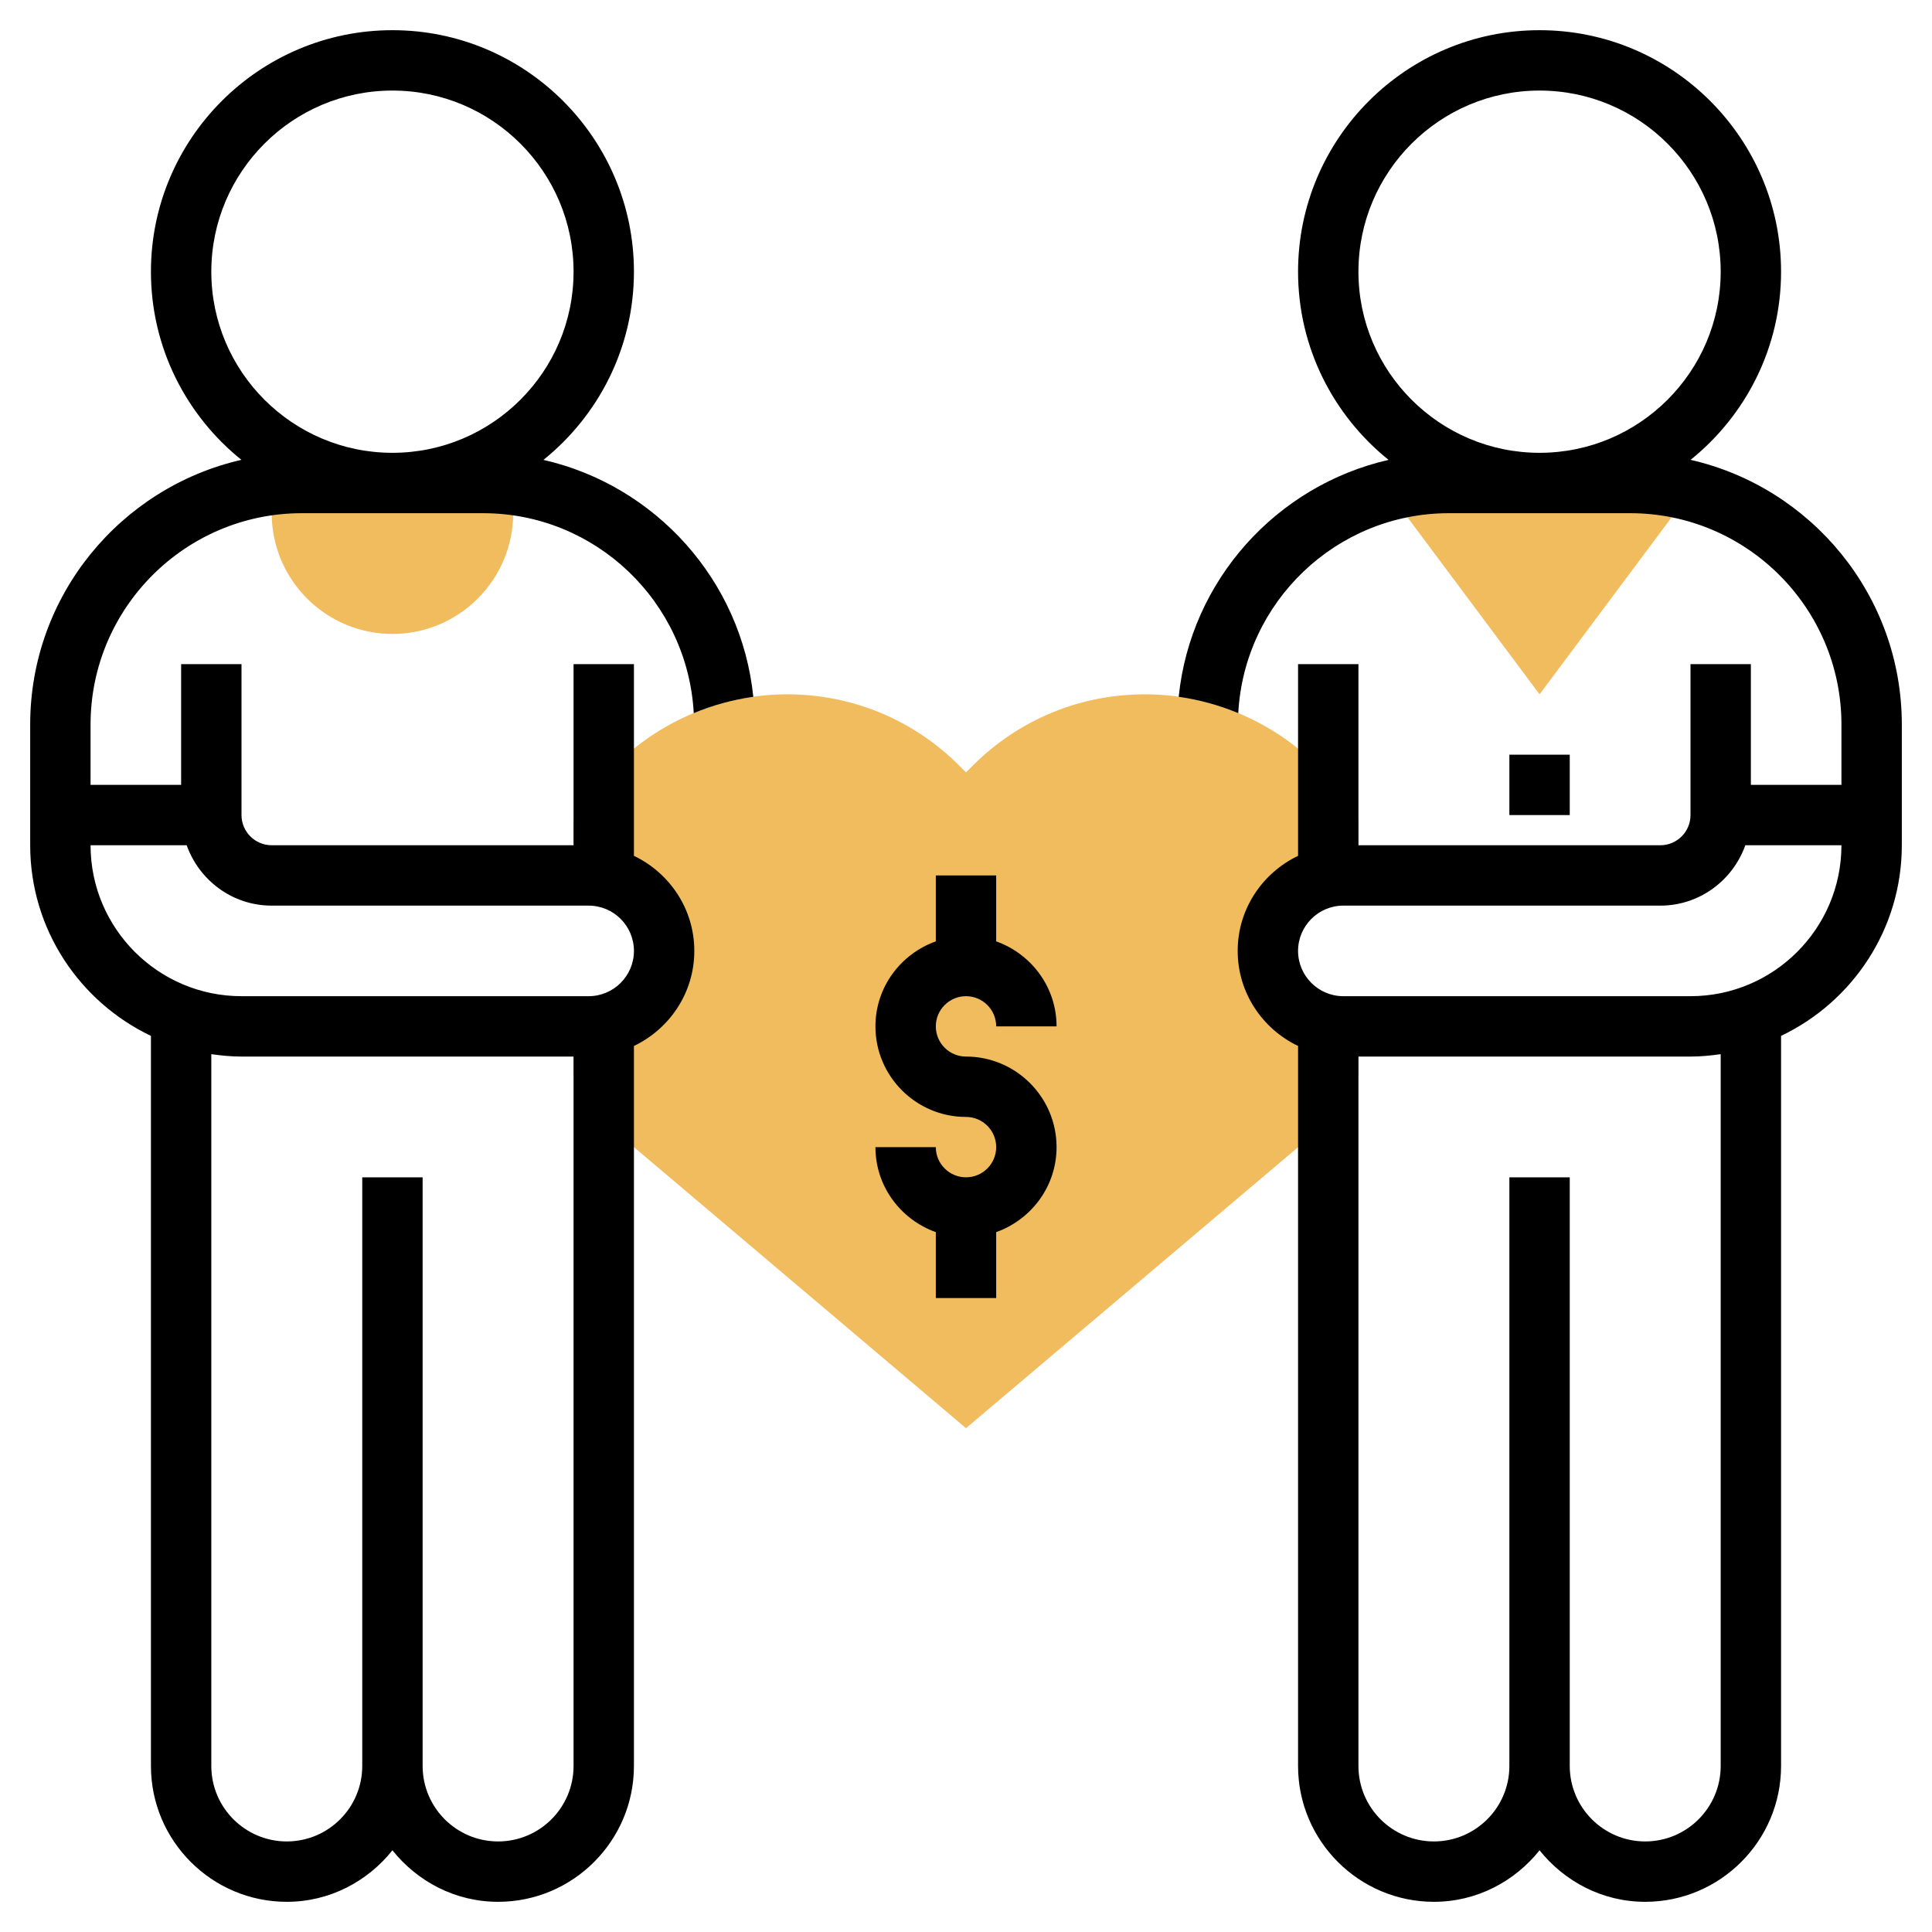
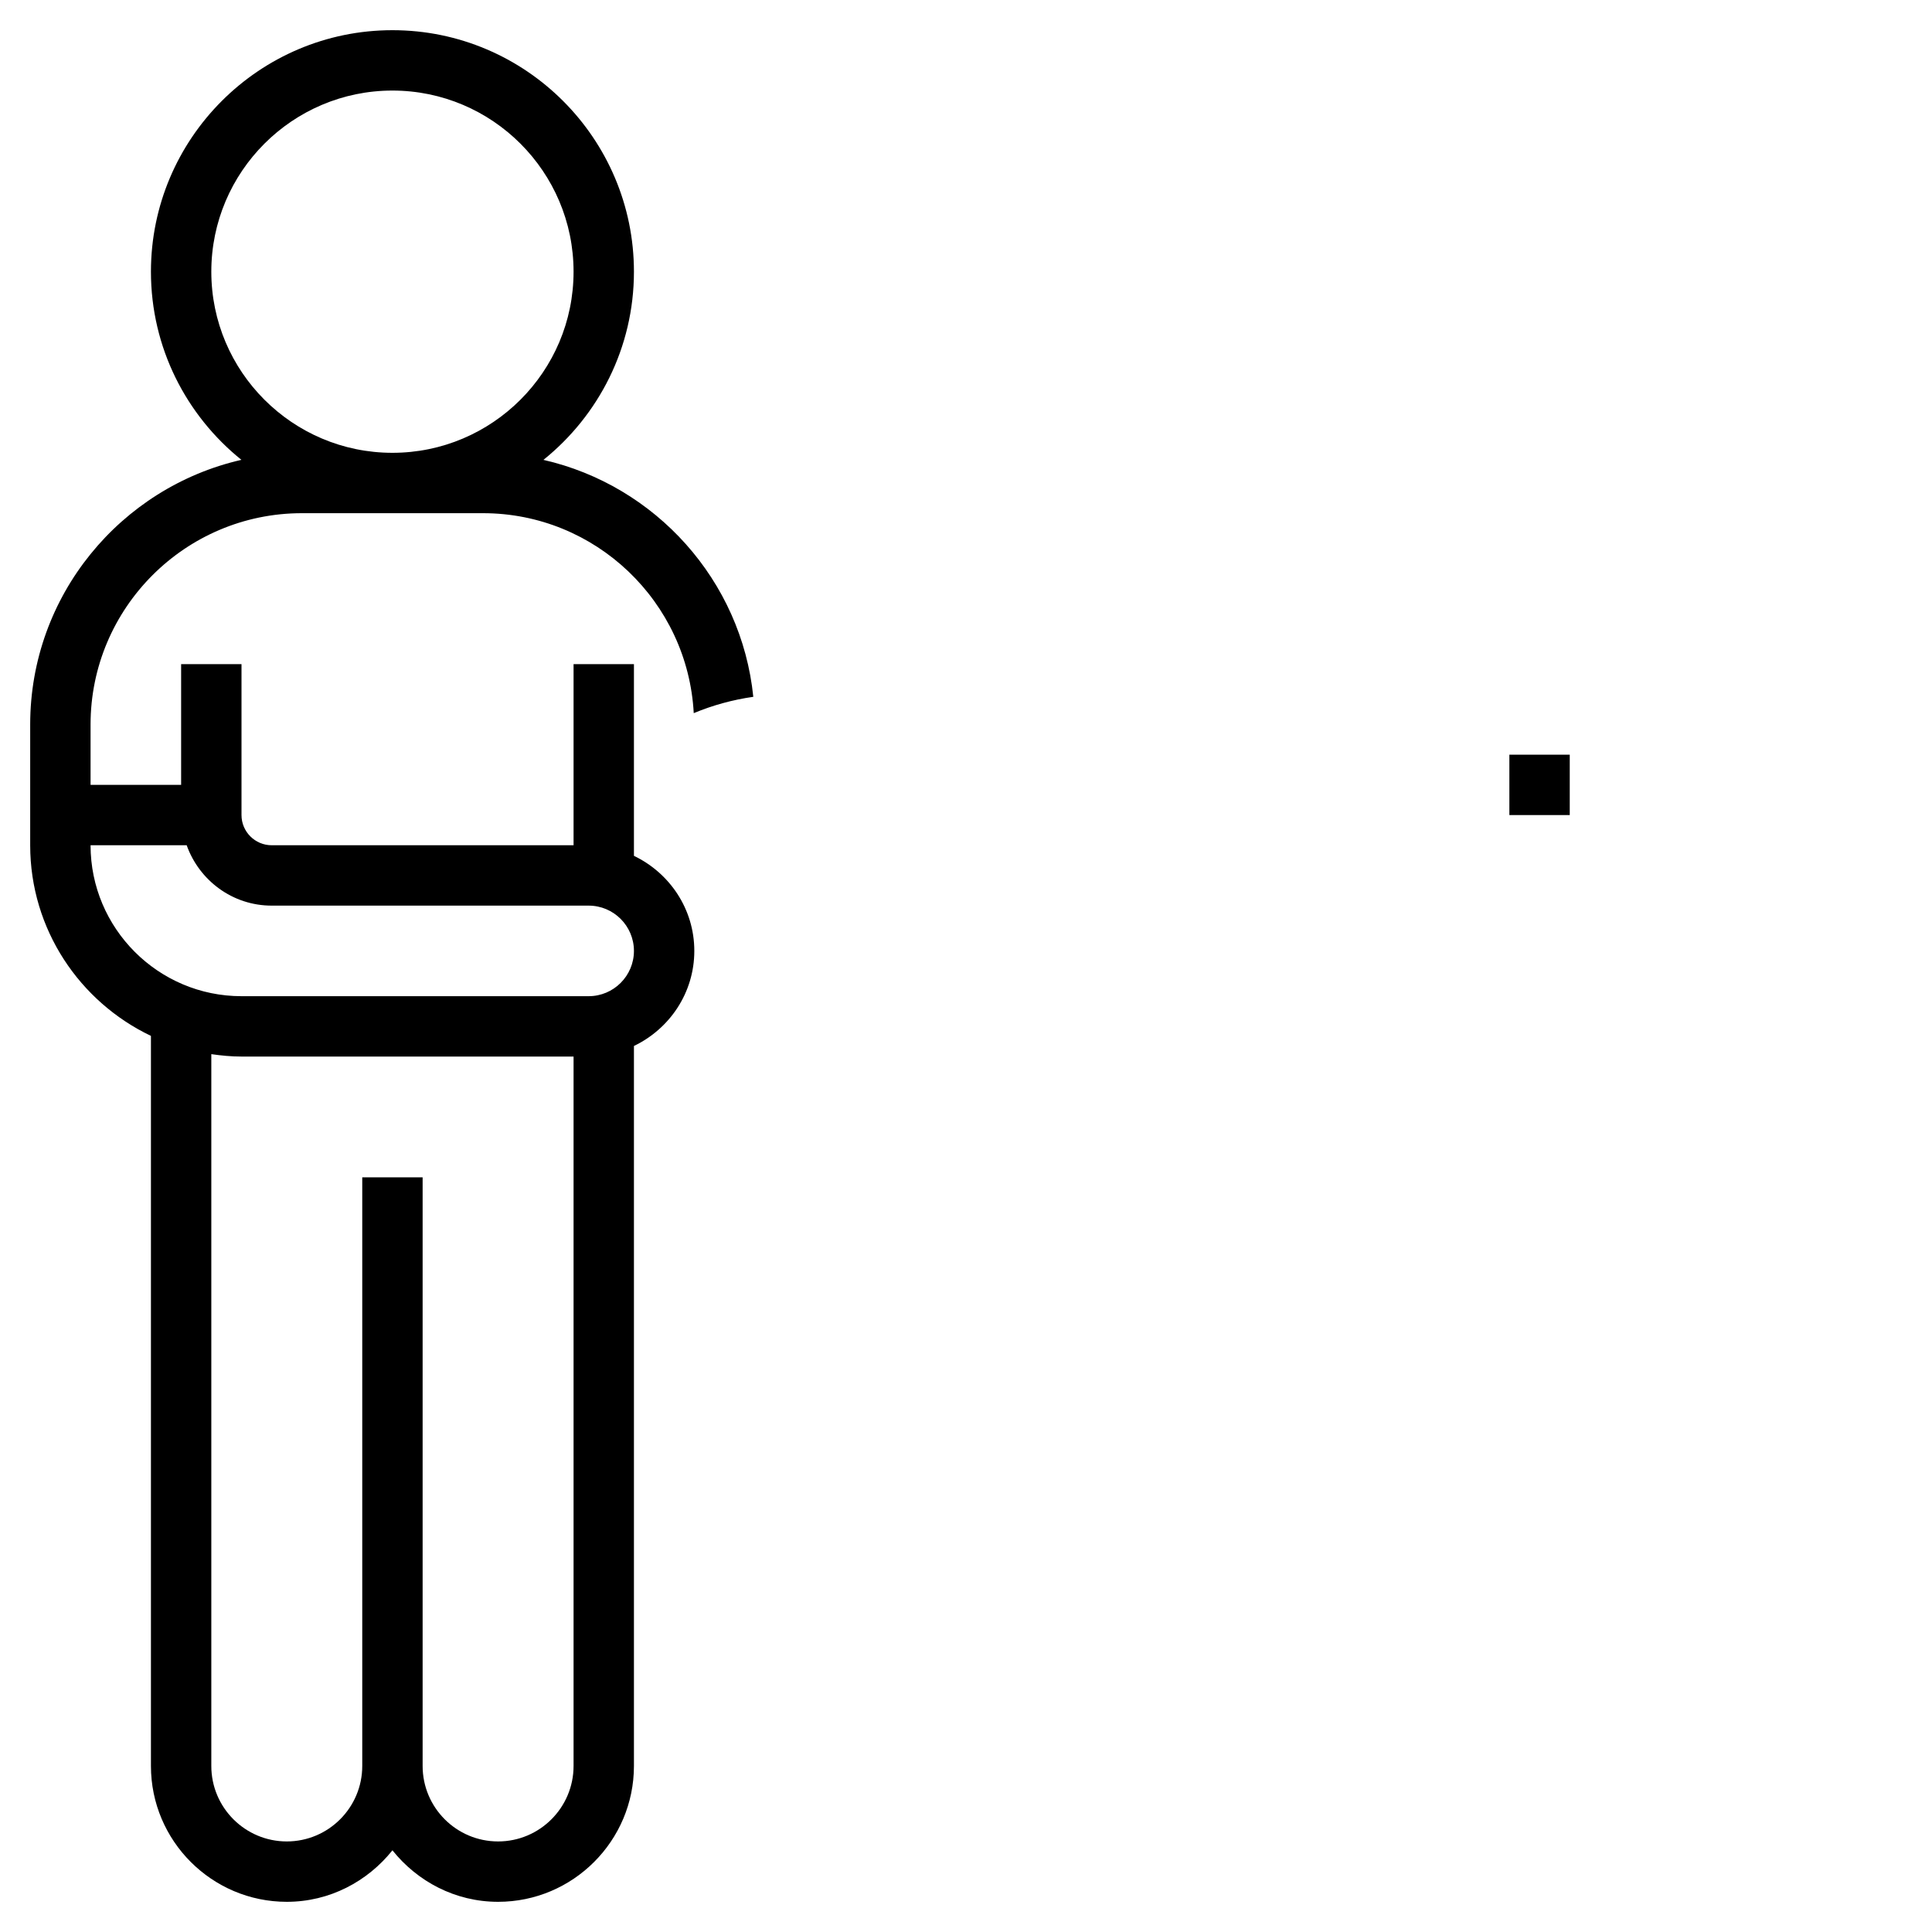
<svg xmlns="http://www.w3.org/2000/svg" id="Layer_35" height="512" viewBox="0 0 64 64" width="512">
  <g fill="#f0bc5e">
-     <path d="m9 17c0 2.206 1.794 4 4 4s4-1.794 4-4c0-.323-.052-.639-.128-.951-.287-.031-.577-.049-.872-.049h-3-3c-.295 0-.585.018-.872.05-.076.311-.128.627-.128.95z" />
-     <path d="m45.977 16.268 5.023 6.732 5.023-6.732c-.647-.169-1.323-.268-2.023-.268h-3-3c-.7 0-1.376.099-2.023.268z" />
-     <path d="m44.5 34c-1.381 0-2.5-1.119-2.5-2.5s1.119-2.5 2.5-2.5h.501v-1.831l-.142-.237c-1.451-2.425-4.106-3.932-6.93-3.932-2.155 0-4.183.84-5.707 2.364l-.222.222-.222-.222c-1.524-1.524-3.551-2.364-5.707-2.364-2.823 0-5.479 1.506-6.93 3.931l-.141.237v1.832h.5c1.381 0 2.5 1.119 2.5 2.5s-1.119 2.5-2.5 2.5h-.501v1.621l.142.237c.458.766 1.036 1.447 1.718 2.023l11.141 9.429 11.142-9.428c.682-.576 1.26-1.258 1.718-2.025l.142-.237v-1.62z" />
-   </g>
-   <path d="m56.003 15.233c1.825-1.468 2.997-3.715 2.997-6.233 0-4.411-3.589-8-8-8s-8 3.589-8 8c0 2.519 1.173 4.766 2.998 6.234-3.711.848-6.559 3.987-6.952 7.849.681.097 1.344.279 1.973.541.197-3.685 3.249-6.624 6.981-6.624h3 3c3.859 0 7 3.14 7 7v2h-3v-4h-2v5c0 .551-.448 1-1 1h-10v-6h-2v6.351c-1.178.564-2 1.758-2 3.149s.822 2.585 2 3.149v23.851c0 2.481 2.019 4.5 4.5 4.5 1.421 0 2.675-.675 3.5-1.706.825 1.031 2.079 1.706 3.5 1.706 2.481 0 4.5-2.019 4.5-4.5v-24.185c2.361-1.126 4-3.53 4-6.315v-4c0-4.273-2.996-7.853-6.997-8.767zm-11.003-6.233c0-3.309 2.691-6 6-6s6 2.691 6 6-2.691 6-6 6-6-2.691-6-6zm12 49.5c0 1.379-1.121 2.5-2.5 2.5s-2.5-1.121-2.5-2.5v-19.5h-2v19.5c0 1.379-1.121 2.5-2.5 2.5s-2.5-1.121-2.5-2.5v-23.5h11c.34 0 .672-.033 1-.08zm-1-25.5h-11.5c-.827 0-1.5-.673-1.5-1.5s.673-1.5 1.5-1.5h10.5c1.302 0 2.402-.839 2.816-2h3.184c0 2.757-2.243 5-5 5z" />
+     </g>
  <path d="m10 17h3 3c3.732 0 6.784 2.939 6.981 6.624.629-.262 1.291-.444 1.973-.541-.393-3.862-3.241-7.002-6.952-7.849 1.825-1.468 2.998-3.715 2.998-6.234 0-4.411-3.589-8-8-8s-8 3.589-8 8c0 2.518 1.172 4.765 2.997 6.233-4.001.914-6.997 4.494-6.997 8.767v4c0 2.785 1.639 5.189 4 6.315v24.185c0 2.481 2.019 4.5 4.5 4.5 1.421 0 2.675-.675 3.5-1.706.825 1.031 2.079 1.706 3.5 1.706 2.481 0 4.5-2.019 4.5-4.5v-23.851c1.178-.564 2-1.758 2-3.149s-.822-2.585-2-3.149v-6.351h-2v6h-10c-.552 0-1-.449-1-1v-5h-2v4h-3v-2c0-3.86 3.141-7 7-7zm-3-8c0-3.309 2.691-6 6-6s6 2.691 6 6-2.691 6-6 6-6-2.691-6-6zm9.5 52c-1.379 0-2.5-1.121-2.5-2.5v-19.5h-2v19.5c0 1.379-1.121 2.5-2.5 2.5s-2.5-1.121-2.5-2.5v-23.58c.328.047.66.08 1 .08h11v23.5c0 1.379-1.121 2.5-2.5 2.5zm-10.316-33c.414 1.161 1.514 2 2.816 2h10.5c.827 0 1.5.673 1.5 1.5s-.673 1.5-1.5 1.5h-11.5c-2.757 0-5-2.243-5-5z" />
-   <path d="m32 33c.552 0 1 .448 1 1h2c0-1.302-.839-2.402-2-2.816v-2.184h-2v2.184c-1.161.414-2 1.514-2 2.816 0 1.654 1.346 3 3 3 .552 0 1 .448 1 1s-.448 1-1 1-1-.448-1-1h-2c0 1.302.839 2.402 2 2.816v2.184h2v-2.184c1.161-.414 2-1.514 2-2.816 0-1.654-1.346-3-3-3-.552 0-1-.448-1-1s.448-1 1-1z" />
  <path d="m50 25h2v2h-2z" />
</svg>